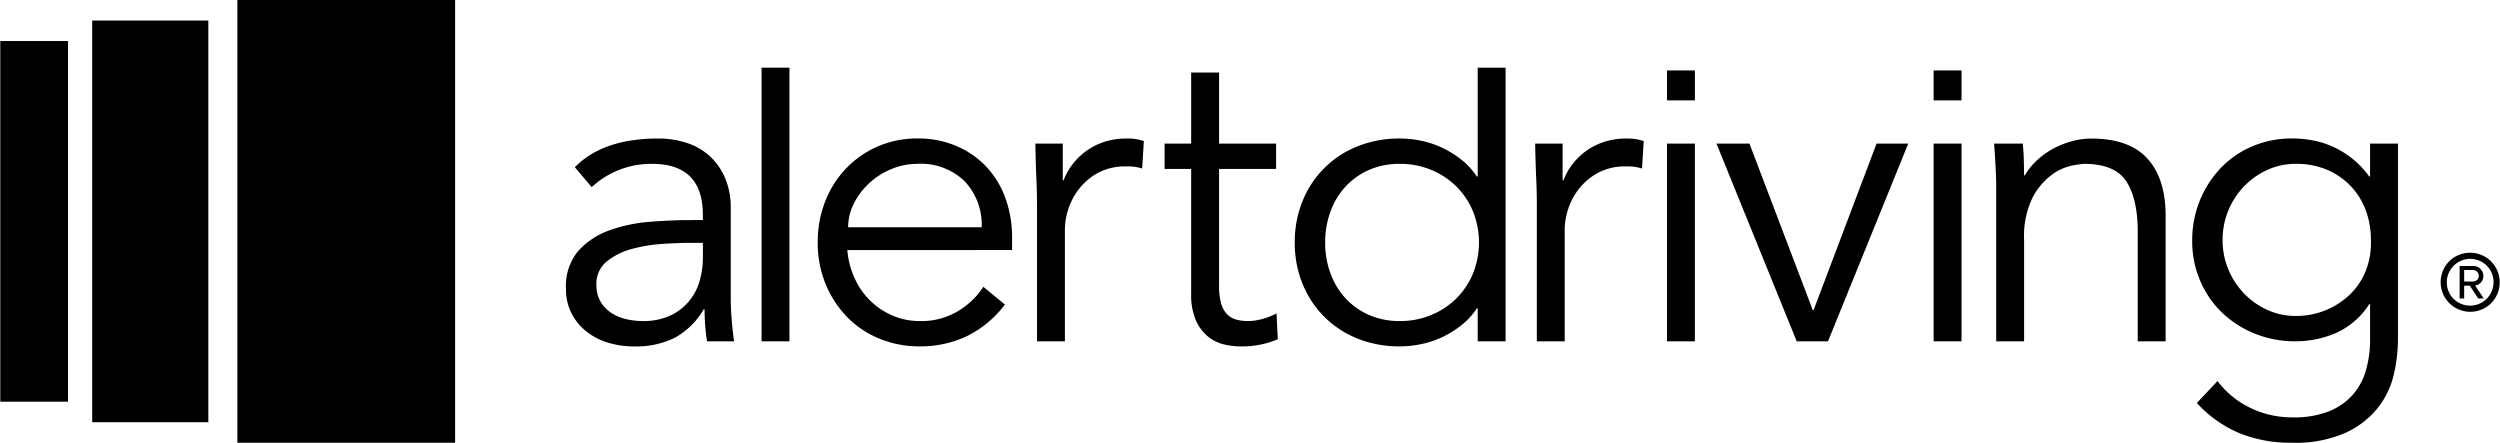
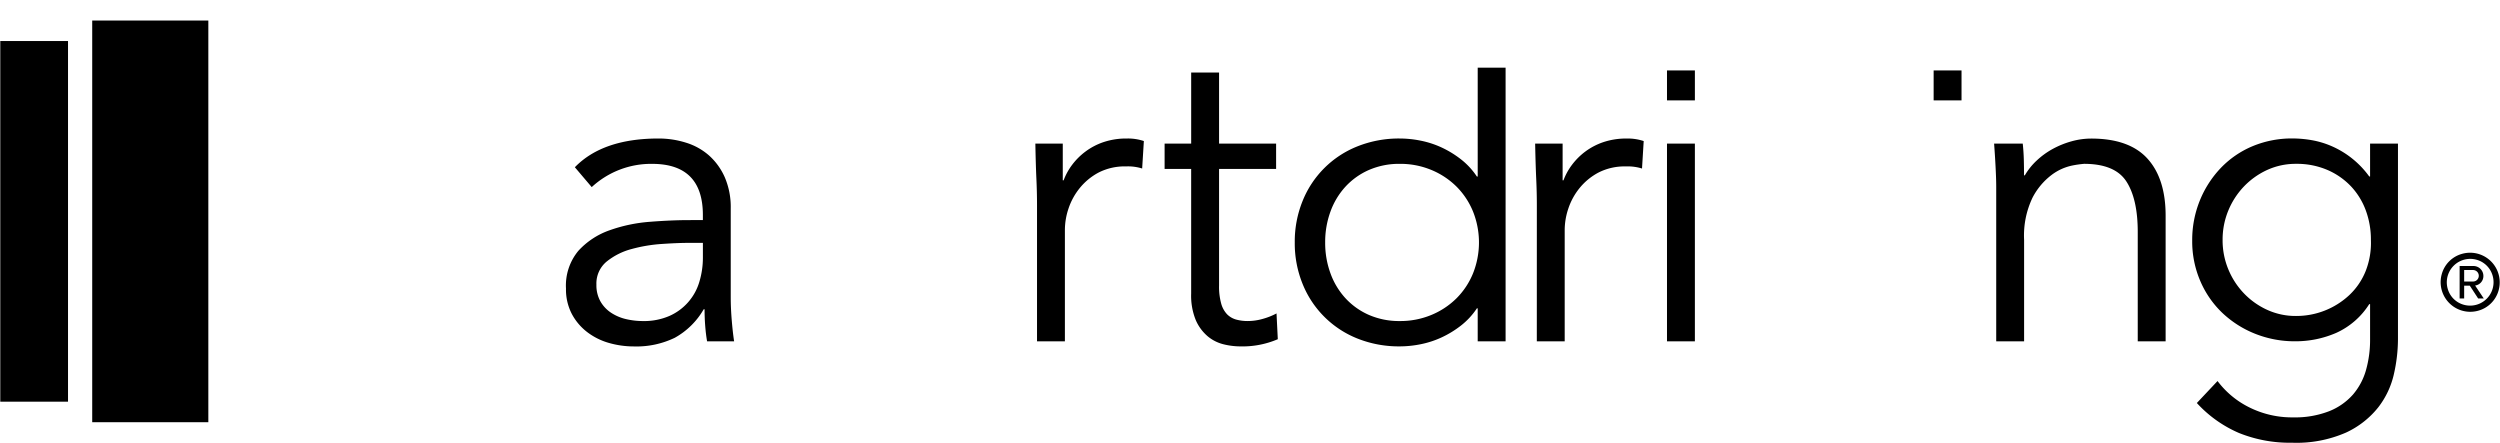
<svg xmlns="http://www.w3.org/2000/svg" fill="#000000" preserveAspectRatio="xMidYMid meet" data-bbox="0 0 355.618 63.005" viewBox="0 0 355.618 63.005" height="62.99" width="355.615" data-type="shape" role="presentation" aria-hidden="true" aria-label="">
  <g>
    <path d="M9.637 5.838v51.313H0V5.838h9.637z" />
    <path d="M29.601 2.921v57.151H13.08V2.921h16.521z" />
-     <path d="M64.711 0v62.99H33.732V0h30.979z" />
+     <path d="M64.711 0v62.99V0h30.979z" />
    <path d="M351.36 40.644h-.8v1.826h-.646v-4.62h1.881a1.414 1.414 0 0 1 1.5 1.405 1.351 1.351 0 0 1-1.178 1.37l1.235 1.845h-.8Zm-.8-2.224v1.635h1.235a.818.818 0 1 0 0-1.635Z" />
    <path d="M352.556 44.208a4.213 4.213 0 0 1-5.188-5.188 4.13 4.13 0 0 1 2.905-2.907 4.212 4.212 0 0 1 5.19 5.19 4.142 4.142 0 0 1-2.907 2.905m-.237-7.253a3.335 3.335 0 0 0-4.107 4.107 3.273 3.273 0 0 0 2.3 2.3 3.335 3.335 0 0 0 4.107-4.107 3.281 3.281 0 0 0-2.3-2.3" />
    <path d="M99.964 31.31v-.72q0-7.273-7.214-7.276a12.434 12.434 0 0 0-8.6 3.307l-2.4-2.825q3.967-4.087 11.9-4.089a12.932 12.932 0 0 1 3.935.6 8.9 8.9 0 0 1 3.277 1.834 9.071 9.071 0 0 1 2.226 3.1 10.75 10.75 0 0 1 .84 4.449v12.563q0 1.622.151 3.4t.331 2.916h-3.845c-.121-.681-.209-1.423-.271-2.224s-.089-1.583-.089-2.345h-.121a10.768 10.768 0 0 1-4.117 4.059 12.5 12.5 0 0 1-5.8 1.232 12.819 12.819 0 0 1-3.61-.51 9.233 9.233 0 0 1-3.093-1.563 7.93 7.93 0 0 1-2.164-2.586 7.519 7.519 0 0 1-.812-3.577 7.716 7.716 0 0 1 1.772-5.381 10.878 10.878 0 0 1 4.447-2.916 22.043 22.043 0 0 1 5.714-1.2q3.033-.239 5.56-.241Zm-2.044 3.247q-1.5 0-3.757.151a21.645 21.645 0 0 0-4.33.721 9.547 9.547 0 0 0-3.543 1.773 4.039 4.039 0 0 0-1.473 3.307 4.673 4.673 0 0 0 .573 2.375 4.755 4.755 0 0 0 1.531 1.624 6.574 6.574 0 0 0 2.136.9 10.492 10.492 0 0 0 2.373.271 9.063 9.063 0 0 0 3.759-.721 7.655 7.655 0 0 0 4.268-4.84 11.863 11.863 0 0 0 .51-3.516v-2.045Z" />
-     <path d="M112.282 9.627v38.937h-3.967V9.627h3.967z" />
-     <path d="M120.516 35.58a12 12 0 0 0 1.023 3.967 10.362 10.362 0 0 0 5.408 5.351 9.748 9.748 0 0 0 3.908.782 10.032 10.032 0 0 0 5.5-1.473 11.03 11.03 0 0 0 3.515-3.4l3.069 2.525a15.25 15.25 0 0 1-5.56 4.569 15.579 15.579 0 0 1-6.524 1.382 14.986 14.986 0 0 1-5.8-1.111 13.566 13.566 0 0 1-4.6-3.1 14.681 14.681 0 0 1-3.038-4.688 15.335 15.335 0 0 1-1.11-5.891 15.757 15.757 0 0 1 1.081-5.891 14.267 14.267 0 0 1 3-4.688 13.81 13.81 0 0 1 4.509-3.1 14 14 0 0 1 5.592-1.113 13.718 13.718 0 0 1 5.72 1.15 12.677 12.677 0 0 1 4.238 3.036 12.942 12.942 0 0 1 2.61 4.445 16.21 16.21 0 0 1 .9 5.441v1.8Zm19.117-3.248a9.005 9.005 0 0 0-2.405-6.522 8.92 8.92 0 0 0-6.733-2.5 9.6 9.6 0 0 0-3.726.752 10.534 10.534 0 0 0-3.16 2.018 10.107 10.107 0 0 0-2.164 2.887 7.442 7.442 0 0 0-.812 3.366Z" />
    <path d="M147.506 29.206q0-1.863-.09-3.788t-.146-4.986h3.9v5.23h.12a8.722 8.722 0 0 1 1.2-2.194 9.356 9.356 0 0 1 1.895-1.893 9.252 9.252 0 0 1 2.585-1.357 10.173 10.173 0 0 1 3.337-.51 7.1 7.1 0 0 1 2.4.36l-.241 3.908a6.7 6.7 0 0 0-2.283-.3 8.164 8.164 0 0 0-3.908.87 8.707 8.707 0 0 0-2.7 2.224 9.24 9.24 0 0 0-1.593 2.916 9.639 9.639 0 0 0-.51 3.006v15.873h-3.966Z" />
    <path d="M181.524 24.036h-8.116v16.591a9 9 0 0 0 .3 2.556 3.608 3.608 0 0 0 .84 1.533 2.916 2.916 0 0 0 1.294.752 6.1 6.1 0 0 0 1.652.209 7.827 7.827 0 0 0 2.106-.3 9.716 9.716 0 0 0 1.983-.782l.181 3.667a12.754 12.754 0 0 1-5.351 1.023 10.083 10.083 0 0 1-2.375-.3 5.6 5.6 0 0 1-2.255-1.143 6.3 6.3 0 0 1-1.684-2.285 9.178 9.178 0 0 1-.661-3.786V24.036h-3.779v-3.607h3.781V10.323h3.968v10.106h8.116Z" />
    <path d="M214.175 48.564h-3.968v-4.69h-.119a10.344 10.344 0 0 1-2.286 2.465 14.093 14.093 0 0 1-2.765 1.682 13.174 13.174 0 0 1-2.976.962 15.124 15.124 0 0 1-2.916.3 15.888 15.888 0 0 1-6.04-1.113 13.95 13.95 0 0 1-7.816-7.784 15.348 15.348 0 0 1-1.111-5.891 15.342 15.342 0 0 1 1.111-5.891 13.937 13.937 0 0 1 7.816-7.784 15.888 15.888 0 0 1 6.04-1.113 15.124 15.124 0 0 1 2.916.3 13.254 13.254 0 0 1 2.976.961 14.183 14.183 0 0 1 2.765 1.684 10.344 10.344 0 0 1 2.286 2.465h.119V9.627h3.968Zm-25.67-14.068a12.59 12.59 0 0 0 .751 4.388 10.525 10.525 0 0 0 2.134 3.547 10 10 0 0 0 3.336 2.375 10.738 10.738 0 0 0 4.419.872 11.446 11.446 0 0 0 4.479-.872 11.053 11.053 0 0 0 3.578-2.375 10.761 10.761 0 0 0 2.343-3.547 11.859 11.859 0 0 0 0-8.777 10.778 10.778 0 0 0-2.343-3.547 11.053 11.053 0 0 0-3.578-2.375 11.446 11.446 0 0 0-4.479-.872 10.738 10.738 0 0 0-4.419.872 10 10 0 0 0-3.336 2.375 10.542 10.542 0 0 0-2.134 3.547 12.59 12.59 0 0 0-.751 4.388" />
    <path d="M218.621 29.206q0-1.863-.09-3.788t-.151-4.986h3.908v5.23h.121a8.67 8.67 0 0 1 1.2-2.194 9.391 9.391 0 0 1 1.893-1.893 9.285 9.285 0 0 1 2.586-1.354 10.162 10.162 0 0 1 3.336-.51 7.093 7.093 0 0 1 2.4.36l-.239 3.908a6.709 6.709 0 0 0-2.283-.3 8.155 8.155 0 0 0-3.908.87 8.7 8.7 0 0 0-2.706 2.224 9.267 9.267 0 0 0-1.592 2.916 9.643 9.643 0 0 0-.512 3.006v15.87h-3.967Z" />
    <path d="M241.107 20.429v28.135h-3.968V20.429h3.968z" />
-     <path d="M260.046 48.564h-4.449l-11.418-28.135h4.69l9.01 23.686H258l8.958-23.687h4.507Z" />
-     <path d="M279.045 20.429v28.135h-3.968V20.429h3.968z" />
    <path d="M241.107 10.022v4.261h-3.968v-4.261h3.968z" />
    <path d="M279.045 10.022v4.261h-3.968v-4.261h3.968z" />
    <path d="M287.756 20.432q.12 1.142.151 2.255t.03 2.255h.12a9.189 9.189 0 0 1 1.684-2.1 11.114 11.114 0 0 1 2.283-1.654 12.663 12.663 0 0 1 2.676-1.083 10.482 10.482 0 0 1 2.8-.39q5.41 0 8 2.855t2.584 8.146v17.849h-3.967V32.994q0-4.69-1.623-7.184t-6.012-2.5a15.184 15.184 0 0 0-1.682.241 7.325 7.325 0 0 0-2.917 1.322 9.569 9.569 0 0 0-2.735 3.247 12.476 12.476 0 0 0-1.2 6.01v14.435h-3.967V26.62q0-1.14-.092-2.885a138.092 138.092 0 0 0-.209-3.306Z" />
    <path d="M315.47 54.213a12.661 12.661 0 0 0 4.539 3.757 13.585 13.585 0 0 0 6.221 1.414 13.361 13.361 0 0 0 5.11-.874 8.878 8.878 0 0 0 3.4-2.373 9.176 9.176 0 0 0 1.863-3.516 15.737 15.737 0 0 0 .571-4.3v-5.05h-.12a10.837 10.837 0 0 1-4.688 4.087 14.47 14.47 0 0 1-5.831 1.2 15.169 15.169 0 0 1-5.743-1.081 14.608 14.608 0 0 1-4.658-2.976 13.7 13.7 0 0 1-3.127-4.539 14.245 14.245 0 0 1-1.141-5.711 14.933 14.933 0 0 1 1.081-5.711 14.682 14.682 0 0 1 2.976-4.63 13.425 13.425 0 0 1 4.509-3.1 14.515 14.515 0 0 1 5.741-1.111 16.1 16.1 0 0 1 2.675.239 12.669 12.669 0 0 1 2.825.842 13.011 13.011 0 0 1 5.381 4.328h.12v-4.676h3.967v27.892a22.679 22.679 0 0 1-.571 4.869 12.013 12.013 0 0 1-2.224 4.75 12.63 12.63 0 0 1-4.6 3.605 17.572 17.572 0 0 1-7.7 1.443 19.335 19.335 0 0 1-7.513-1.381 17.47 17.47 0 0 1-6.007-4.27Zm.721-20.078a10.786 10.786 0 0 0 .81 4.178 10.972 10.972 0 0 0 2.224 3.426 10.728 10.728 0 0 0 3.307 2.345 9.706 9.706 0 0 0 4.119.872 11.031 11.031 0 0 0 7.574-2.976 9.569 9.569 0 0 0 2.315-3.4 10.939 10.939 0 0 0 .751-4.449 11.975 11.975 0 0 0-.721-4.178 10.084 10.084 0 0 0-2.1-3.428 10.187 10.187 0 0 0-3.368-2.345 10.975 10.975 0 0 0-4.447-.87 9.756 9.756 0 0 0-4.119.87 10.841 10.841 0 0 0-3.31 2.352 11.037 11.037 0 0 0-2.224 3.428 10.786 10.786 0 0 0-.81 4.178" />
  </g>
</svg>